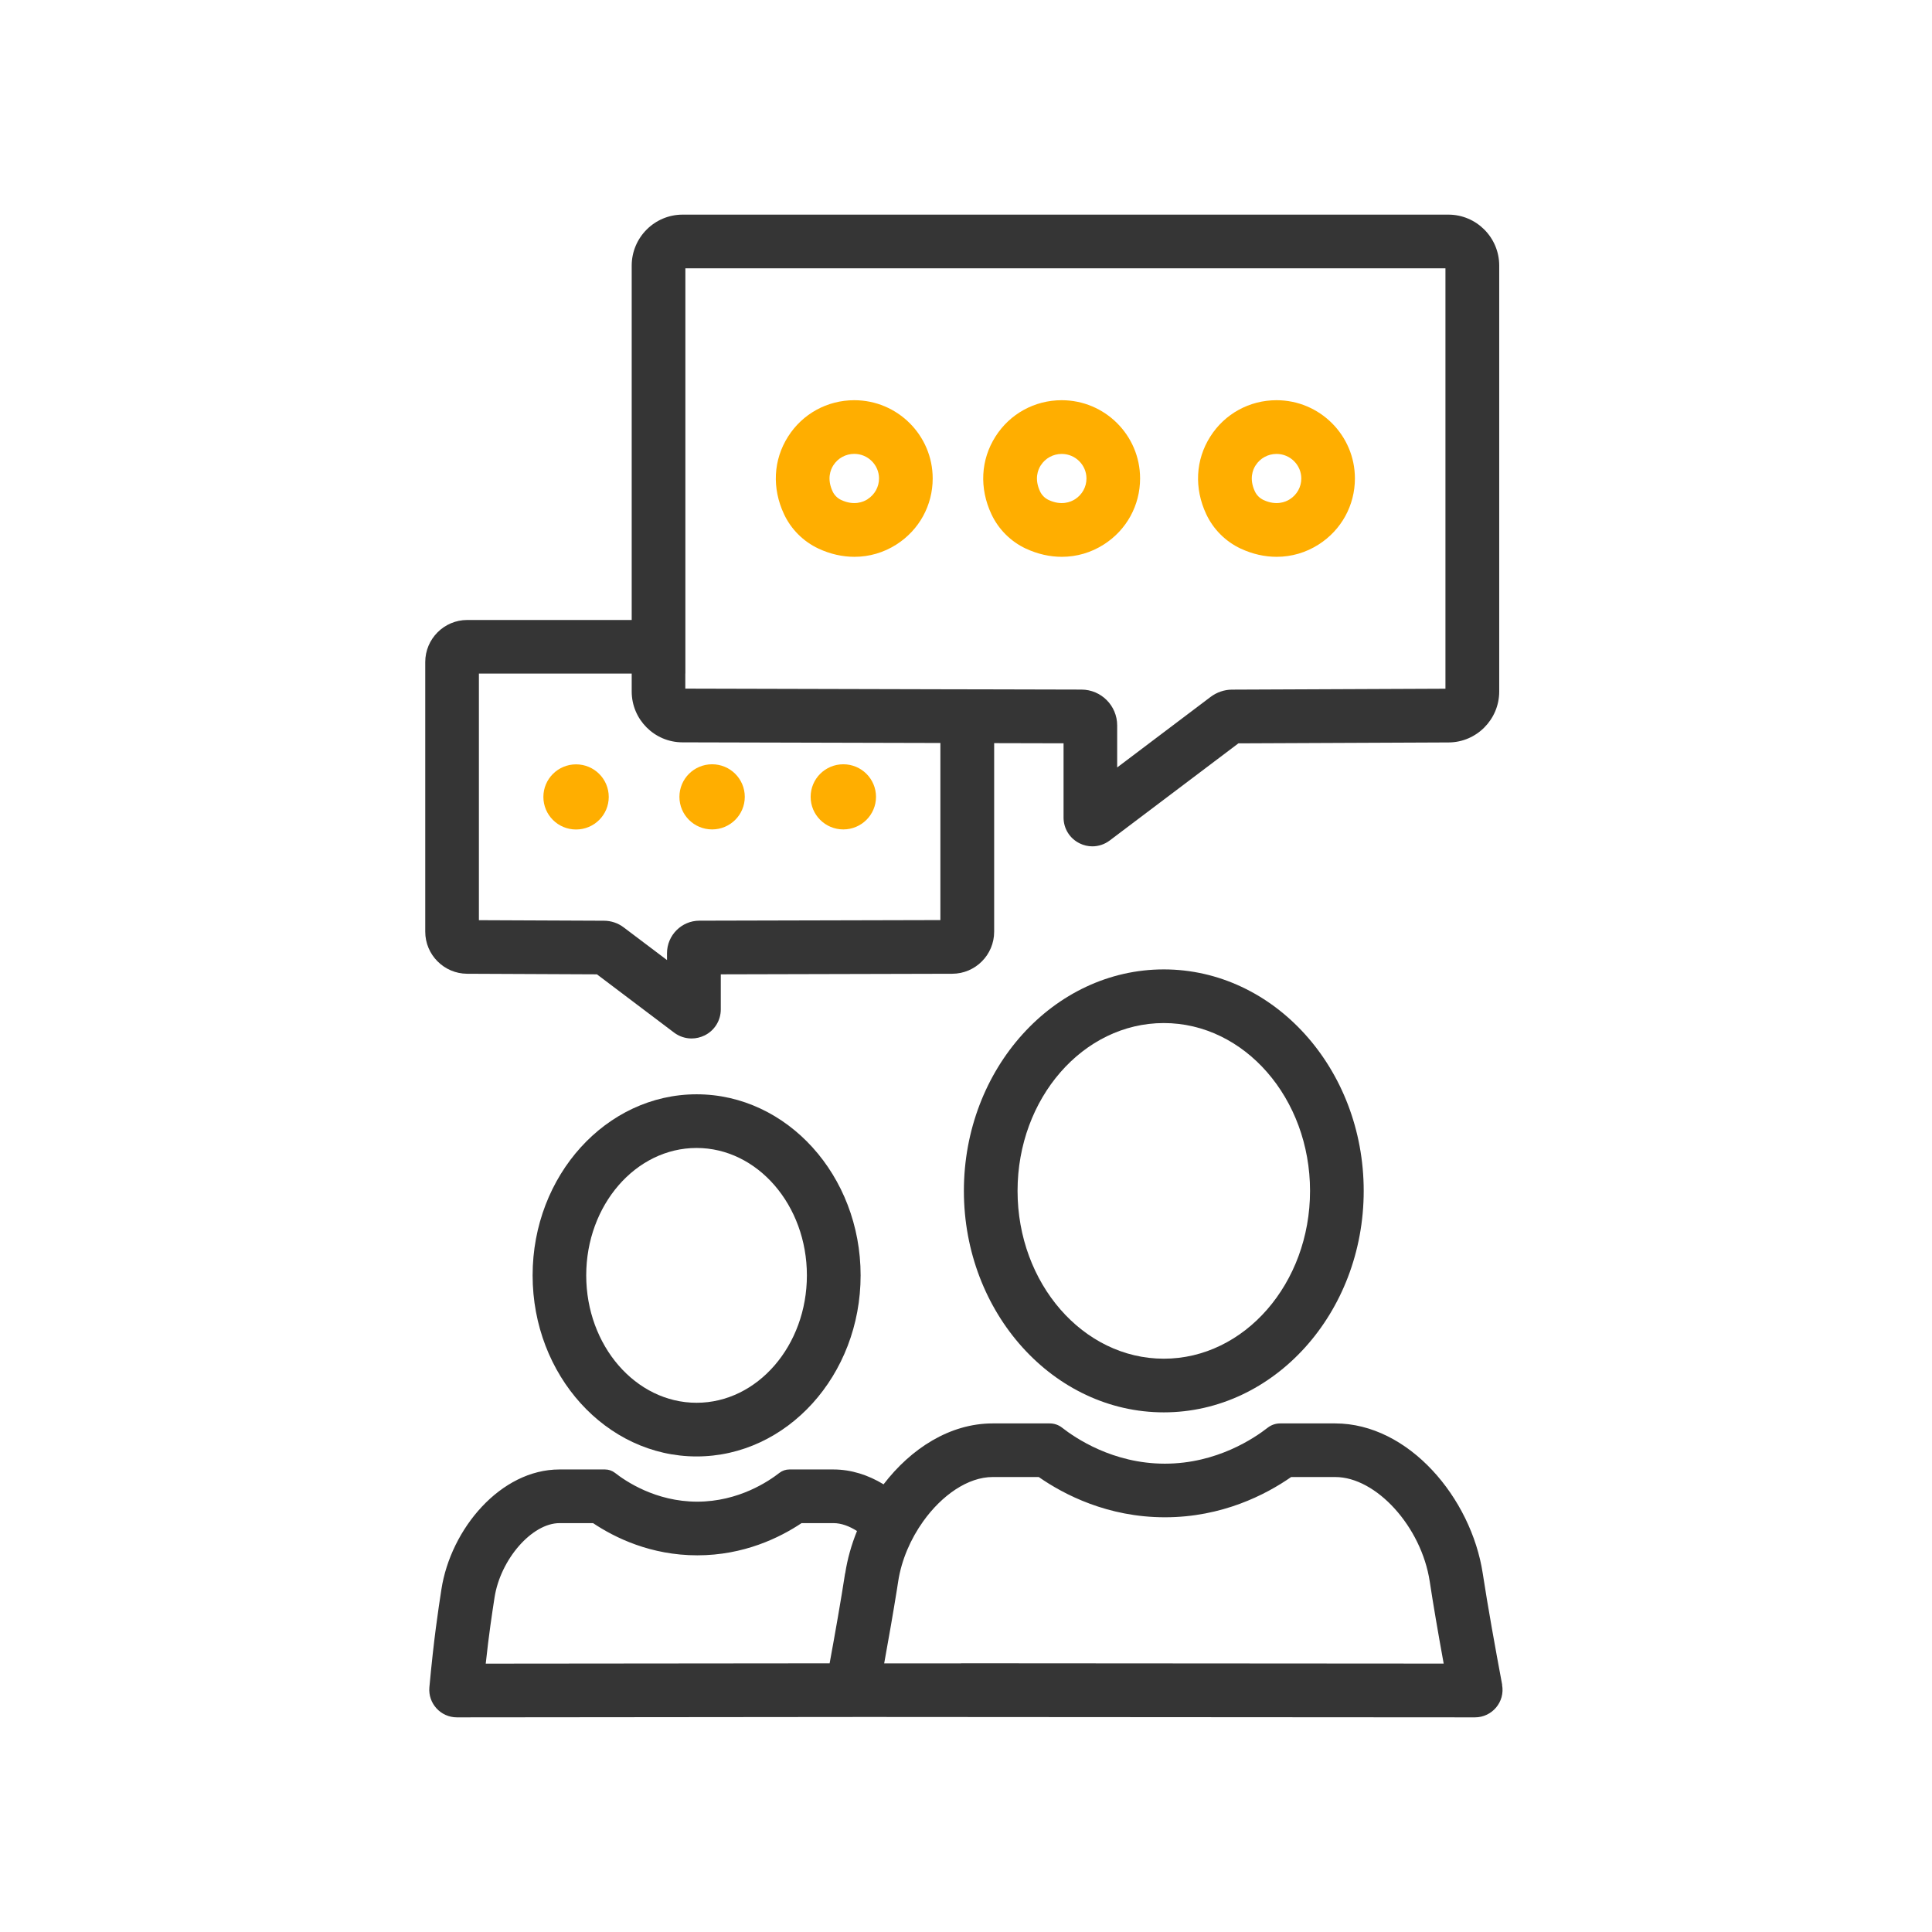
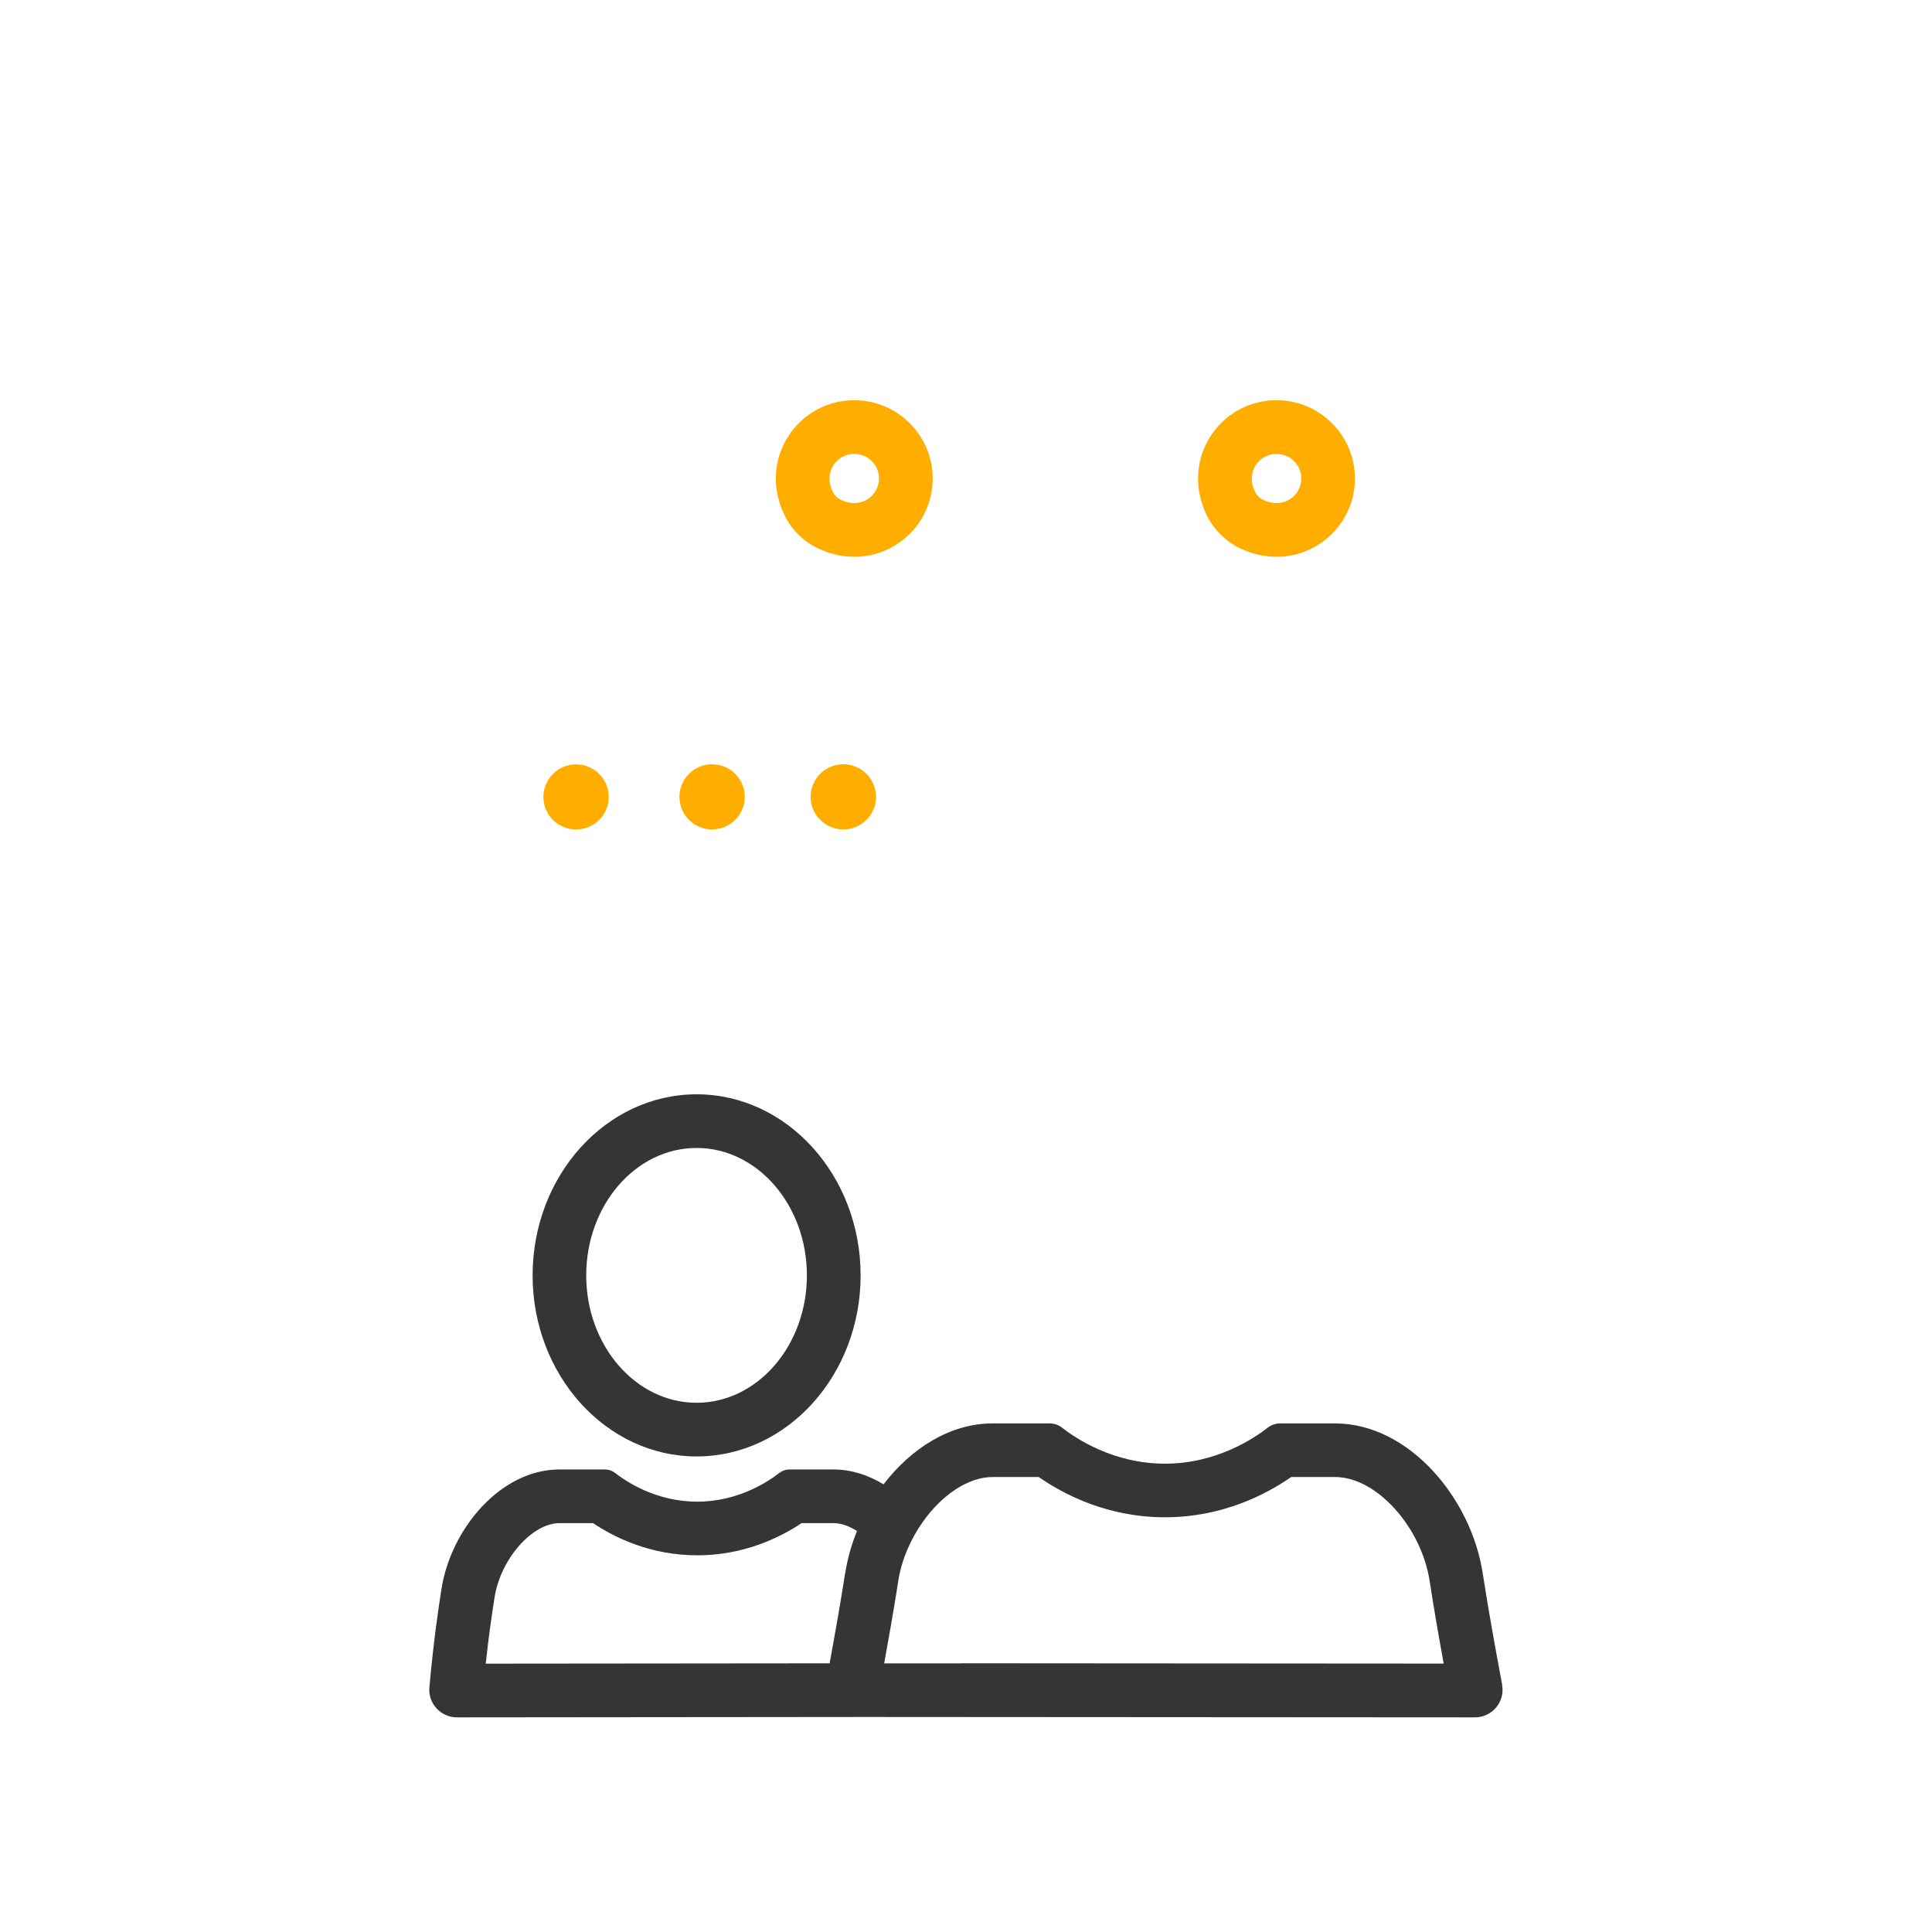
<svg xmlns="http://www.w3.org/2000/svg" width="150" height="150" viewBox="0 0 150 150" fill="none">
-   <path d="M36.266 75.602L46.345 75.647L52.332 80.168C52.736 80.472 53.212 80.627 53.695 80.627C54.036 80.627 54.382 80.547 54.707 80.389C55.482 80.006 55.962 79.227 55.962 78.364V75.647L73.936 75.602C75.728 75.597 77.186 74.135 77.186 72.339V57.697L82.574 57.71V63.472C82.574 64.327 83.049 65.093 83.811 65.472C84.128 65.631 84.47 65.71 84.811 65.71C85.287 65.71 85.757 65.556 86.157 65.256L96.149 57.714L112.47 57.643C114.636 57.635 116.399 55.86 116.399 53.689V20.618C116.399 18.439 114.628 16.664 112.453 16.664H52.999C50.82 16.664 49.045 18.439 49.045 20.627V48.135H36.278C34.478 48.135 33.016 49.602 33.016 51.402V72.335C33.016 74.131 34.474 75.593 36.266 75.602ZM53.212 52.297V20.831H112.224V53.472L95.653 53.543C95.061 53.543 94.474 53.747 93.999 54.102L86.737 59.585V56.318C86.737 54.789 85.495 53.543 83.966 53.539L77.178 53.522L73.011 53.514L53.207 53.464V52.293L53.212 52.297ZM37.182 52.297H49.045V53.685C49.045 55.856 50.807 57.627 52.974 57.635L73.011 57.685V71.435L54.303 71.481C52.916 71.481 51.786 72.618 51.786 74.006V74.539L48.411 71.993C47.982 71.668 47.449 71.489 46.907 71.485L37.182 71.443V52.302V52.297Z" fill="#353535" />
  <path d="M65.475 64.396C66.875 64.396 68.013 63.263 68.013 61.867C68.013 60.471 66.879 59.338 65.475 59.338C64.071 59.338 62.938 60.471 62.938 61.867C62.938 63.263 64.071 64.396 65.475 64.396Z" fill="#FFAE00" />
  <path d="M55.288 64.396C56.688 64.396 57.825 63.263 57.825 61.867C57.825 60.471 56.692 59.338 55.288 59.338C53.883 59.338 52.75 60.471 52.75 61.867C52.75 63.263 53.883 64.396 55.288 64.396Z" fill="#FFAE00" />
  <path d="M44.725 59.344C43.325 59.344 42.188 60.477 42.188 61.873C42.188 63.269 43.321 64.402 44.725 64.402C46.129 64.402 47.263 63.269 47.263 61.873C47.263 60.477 46.129 59.344 44.725 59.344Z" fill="#FFAE00" />
  <path d="M66.326 31.072C64.231 31.072 62.306 32.126 61.185 33.897C60.039 35.701 59.922 37.897 60.872 39.922C61.422 41.097 62.377 42.047 63.556 42.597C64.468 43.022 65.414 43.231 66.339 43.231C67.485 43.231 68.606 42.91 69.602 42.272C71.364 41.147 72.414 39.235 72.414 37.147C72.414 33.797 69.681 31.072 66.326 31.072ZM67.36 38.76C67.018 38.981 66.293 39.276 65.31 38.818C65.022 38.685 64.776 38.443 64.643 38.151C64.189 37.181 64.481 36.468 64.697 36.131C65.052 35.572 65.66 35.239 66.326 35.239C67.385 35.239 68.247 36.097 68.247 37.147C68.247 37.801 67.914 38.401 67.36 38.756V38.76Z" fill="#FFAE00" />
-   <path d="M79.657 42.597C80.57 43.022 81.516 43.231 82.441 43.231C83.586 43.231 84.707 42.91 85.703 42.272C87.466 41.147 88.516 39.235 88.516 37.147C88.516 33.797 85.786 31.072 82.428 31.072C80.332 31.072 78.407 32.126 77.286 33.897C76.141 35.701 76.024 37.897 76.974 39.922C77.524 41.097 78.478 42.047 79.653 42.597H79.657ZM80.803 36.135C81.157 35.576 81.766 35.243 82.432 35.243C83.49 35.243 84.353 36.101 84.353 37.151C84.353 37.806 84.02 38.406 83.466 38.76C83.124 38.981 82.399 39.276 81.415 38.818C81.128 38.685 80.882 38.443 80.749 38.151C80.295 37.181 80.586 36.468 80.803 36.131V36.135Z" fill="#FFAE00" />
  <path d="M96.337 42.597C97.249 43.022 98.195 43.231 99.12 43.231C100.266 43.231 101.387 42.91 102.383 42.272C104.145 41.147 105.195 39.235 105.195 37.147C105.195 33.797 102.466 31.072 99.108 31.072C97.012 31.072 95.087 32.126 93.966 33.897C92.82 35.701 92.704 37.897 93.653 39.922C94.204 41.097 95.158 42.047 96.333 42.597H96.337ZM97.483 36.135C97.837 35.576 98.445 35.243 99.112 35.243C100.17 35.243 101.033 36.101 101.033 37.151C101.033 37.806 100.699 38.406 100.145 38.76C99.803 38.981 99.079 39.276 98.095 38.818C97.808 38.685 97.562 38.443 97.428 38.151C96.974 37.181 97.266 36.468 97.483 36.131V36.135Z" fill="#FFAE00" />
  <path d="M41.352 99.019C41.352 106.769 47.064 113.078 54.085 113.078C61.106 113.078 66.818 106.769 66.818 99.019C66.818 91.269 61.106 84.961 54.085 84.961C47.064 84.961 41.352 91.269 41.352 99.019ZM62.647 99.019C62.647 104.473 58.806 108.911 54.081 108.911C49.356 108.911 45.514 104.473 45.514 99.019C45.514 93.565 49.356 89.128 54.081 89.128C58.806 89.128 62.647 93.565 62.647 99.019Z" fill="#353535" />
-   <path d="M74.836 92.46C74.836 101.939 81.798 109.655 90.357 109.655C98.915 109.655 105.878 101.943 105.878 92.46C105.878 82.976 98.915 75.264 90.357 75.264C81.798 75.264 74.836 82.976 74.836 92.46ZM101.711 92.46C101.711 99.643 96.619 105.489 90.357 105.489C84.094 105.489 79.003 99.643 79.003 92.46C79.003 85.276 84.094 79.43 90.357 79.43C96.619 79.43 101.711 85.276 101.711 92.46Z" fill="#353535" />
  <path d="M116.629 130.81C116.091 127.943 115.508 124.697 115.12 122.159C114.224 116.297 109.366 110.514 103.662 110.514H99.391C99.041 110.514 98.704 110.63 98.428 110.843C97.408 111.639 94.487 113.639 90.441 113.639C86.395 113.639 83.478 111.639 82.458 110.843C82.183 110.626 81.845 110.514 81.495 110.514H77.066C73.754 110.514 70.733 112.459 68.599 115.243C67.408 114.518 66.087 114.089 64.704 114.089H61.287C61.008 114.089 60.737 114.18 60.516 114.351C59.699 114.989 57.362 116.589 54.129 116.589C50.895 116.589 48.562 114.989 47.745 114.351C47.524 114.18 47.254 114.089 46.974 114.089H43.433C38.87 114.089 34.995 118.701 34.27 123.401C34.024 125.005 33.683 127.23 33.337 131.001C33.224 132.255 34.216 133.335 35.474 133.335L67.262 133.305L114.516 133.335C115.854 133.335 116.866 132.122 116.62 130.81H116.629ZM65.612 122.159C65.295 124.218 64.853 126.739 64.412 129.139L37.712 129.164C37.966 126.814 38.208 125.251 38.395 124.034C38.853 121.064 41.303 118.255 43.441 118.255H46.045C47.733 119.385 50.524 120.755 54.137 120.755C57.749 120.755 60.541 119.385 62.233 118.255H64.712C65.312 118.255 65.937 118.485 66.537 118.868C66.103 119.935 65.791 121.047 65.62 122.159H65.612ZM74.616 129.143H68.649V129.139C69.004 127.184 69.353 125.184 69.633 123.434C69.666 123.218 69.699 123.001 69.733 122.793C69.991 121.101 70.708 119.476 71.67 118.126C73.124 116.085 75.153 114.676 77.07 114.676H80.649C82.608 116.039 85.999 117.801 90.445 117.801C94.891 117.801 98.287 116.039 100.245 114.676H103.666C106.858 114.676 110.358 118.543 111.004 122.784C111.262 124.48 111.624 126.618 112.087 129.16L74.616 129.135V129.143Z" fill="#353535" />
</svg>